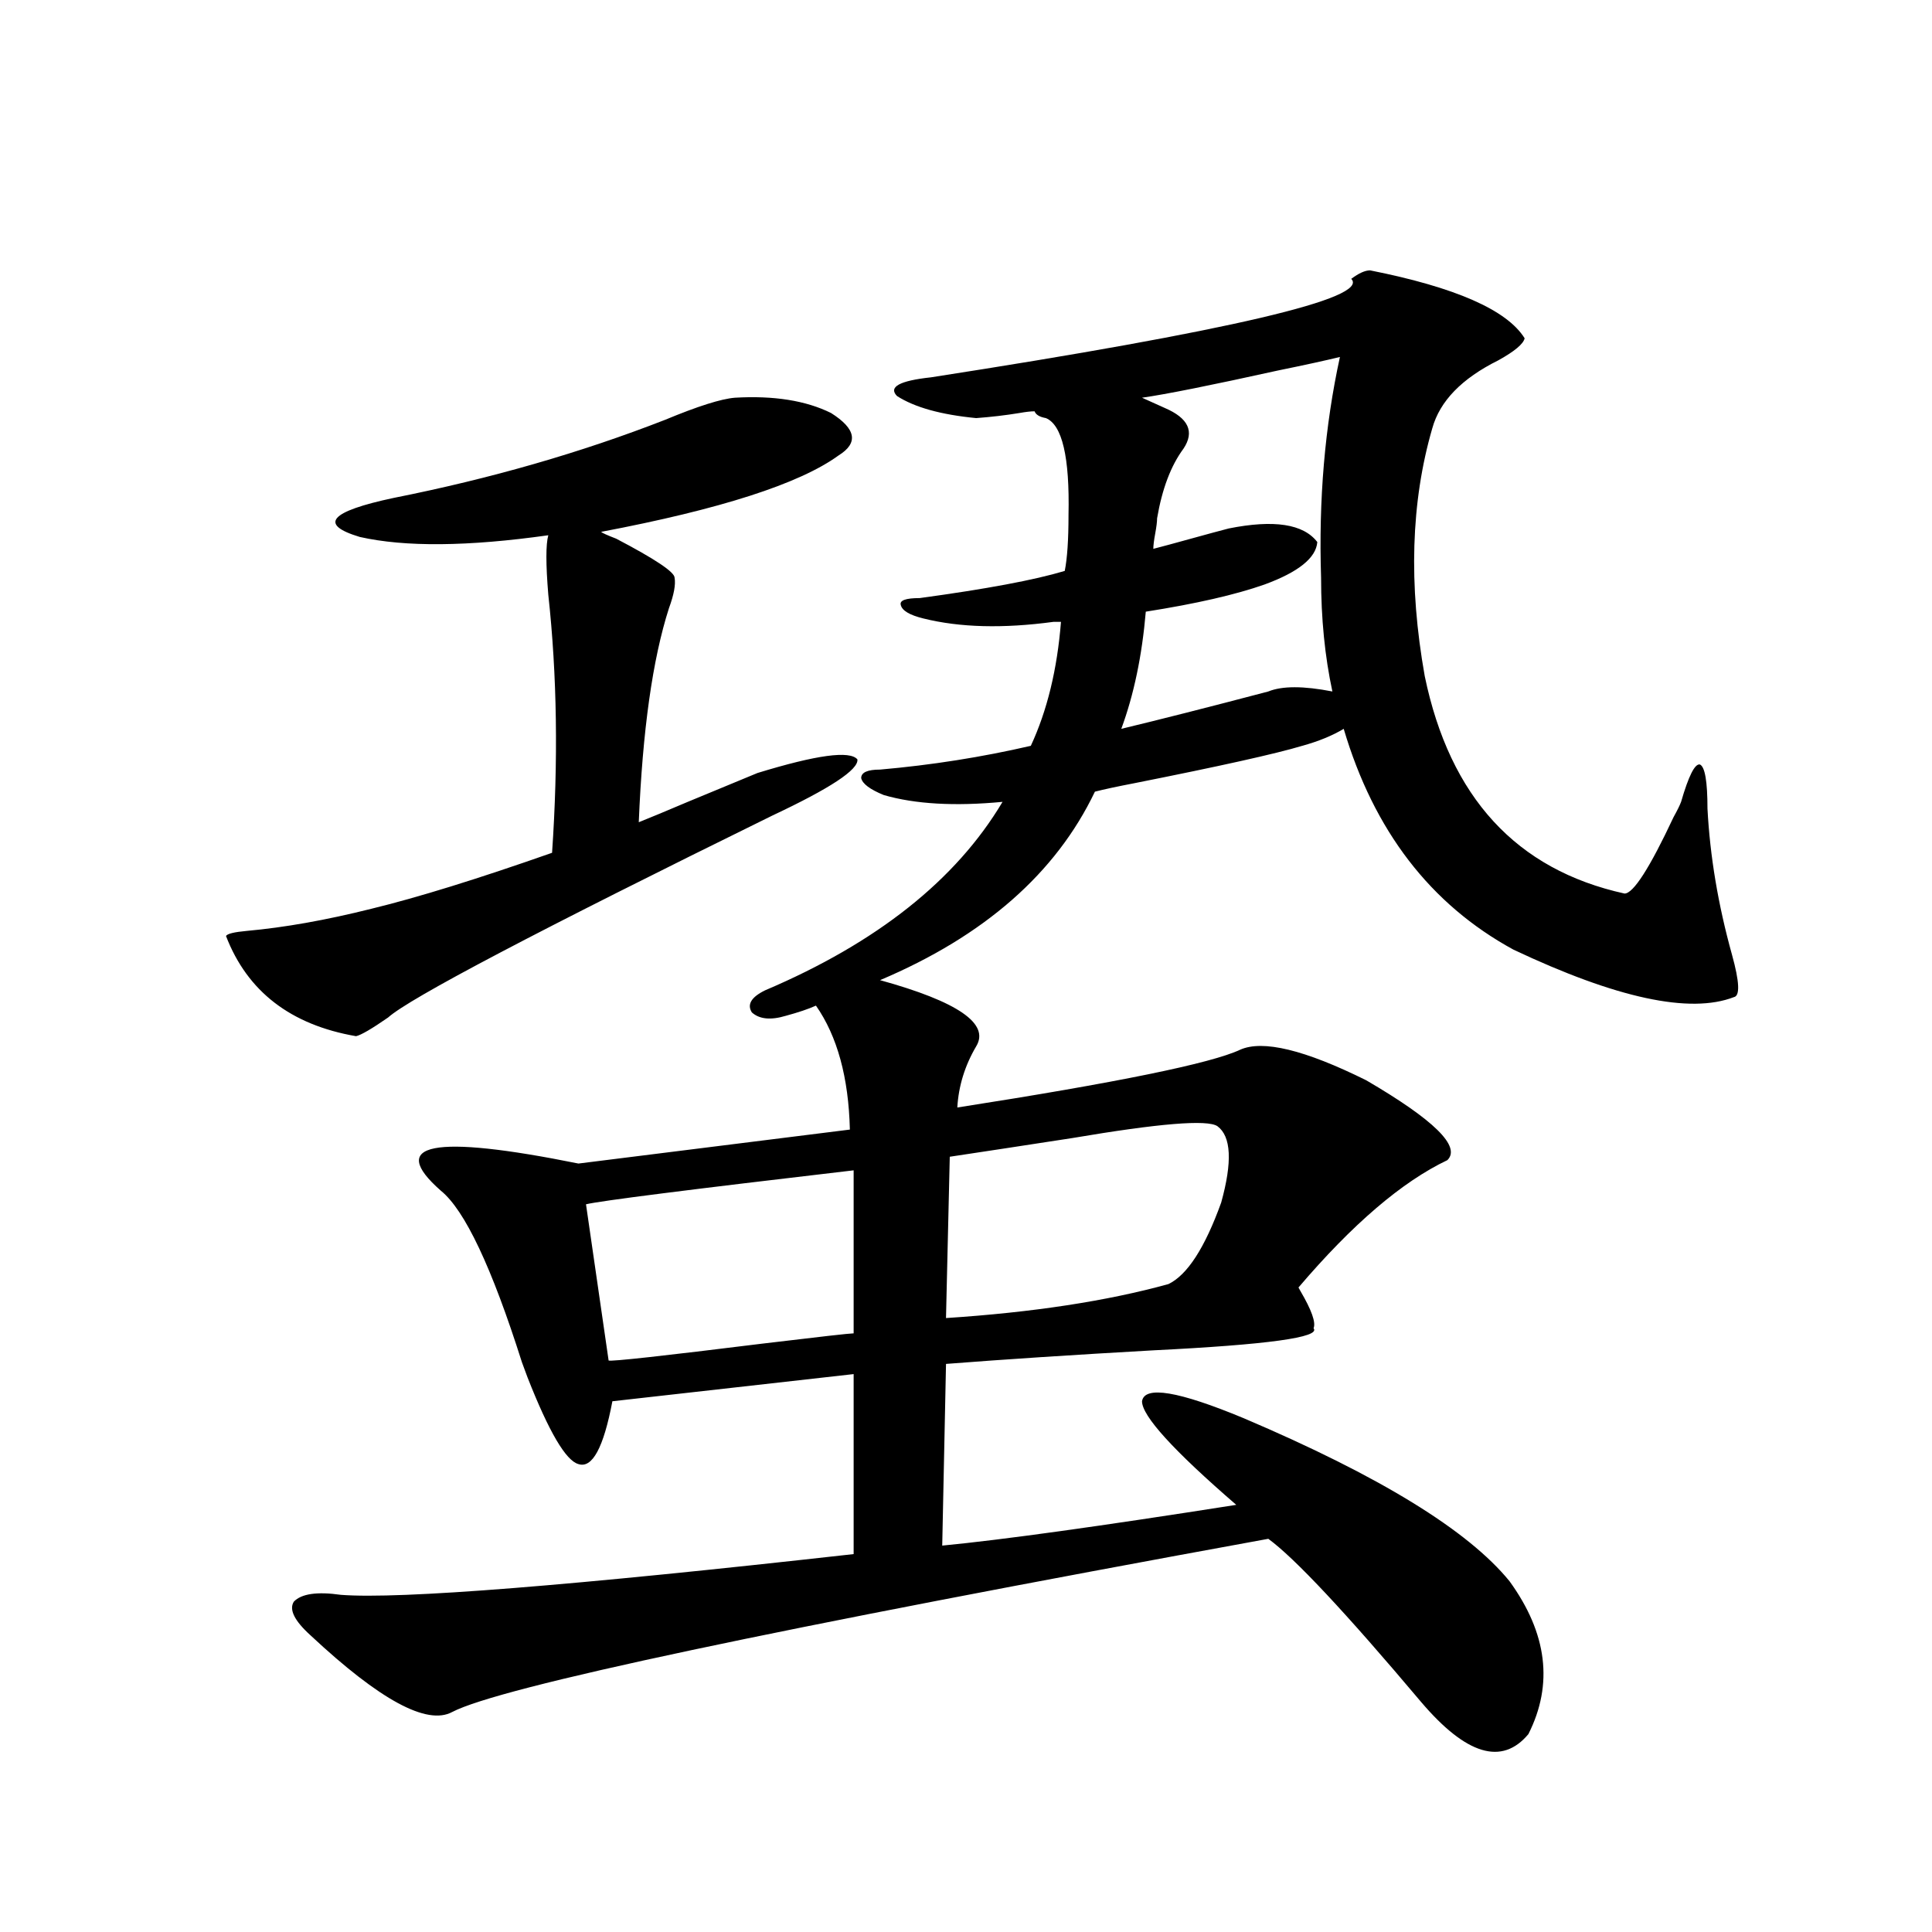
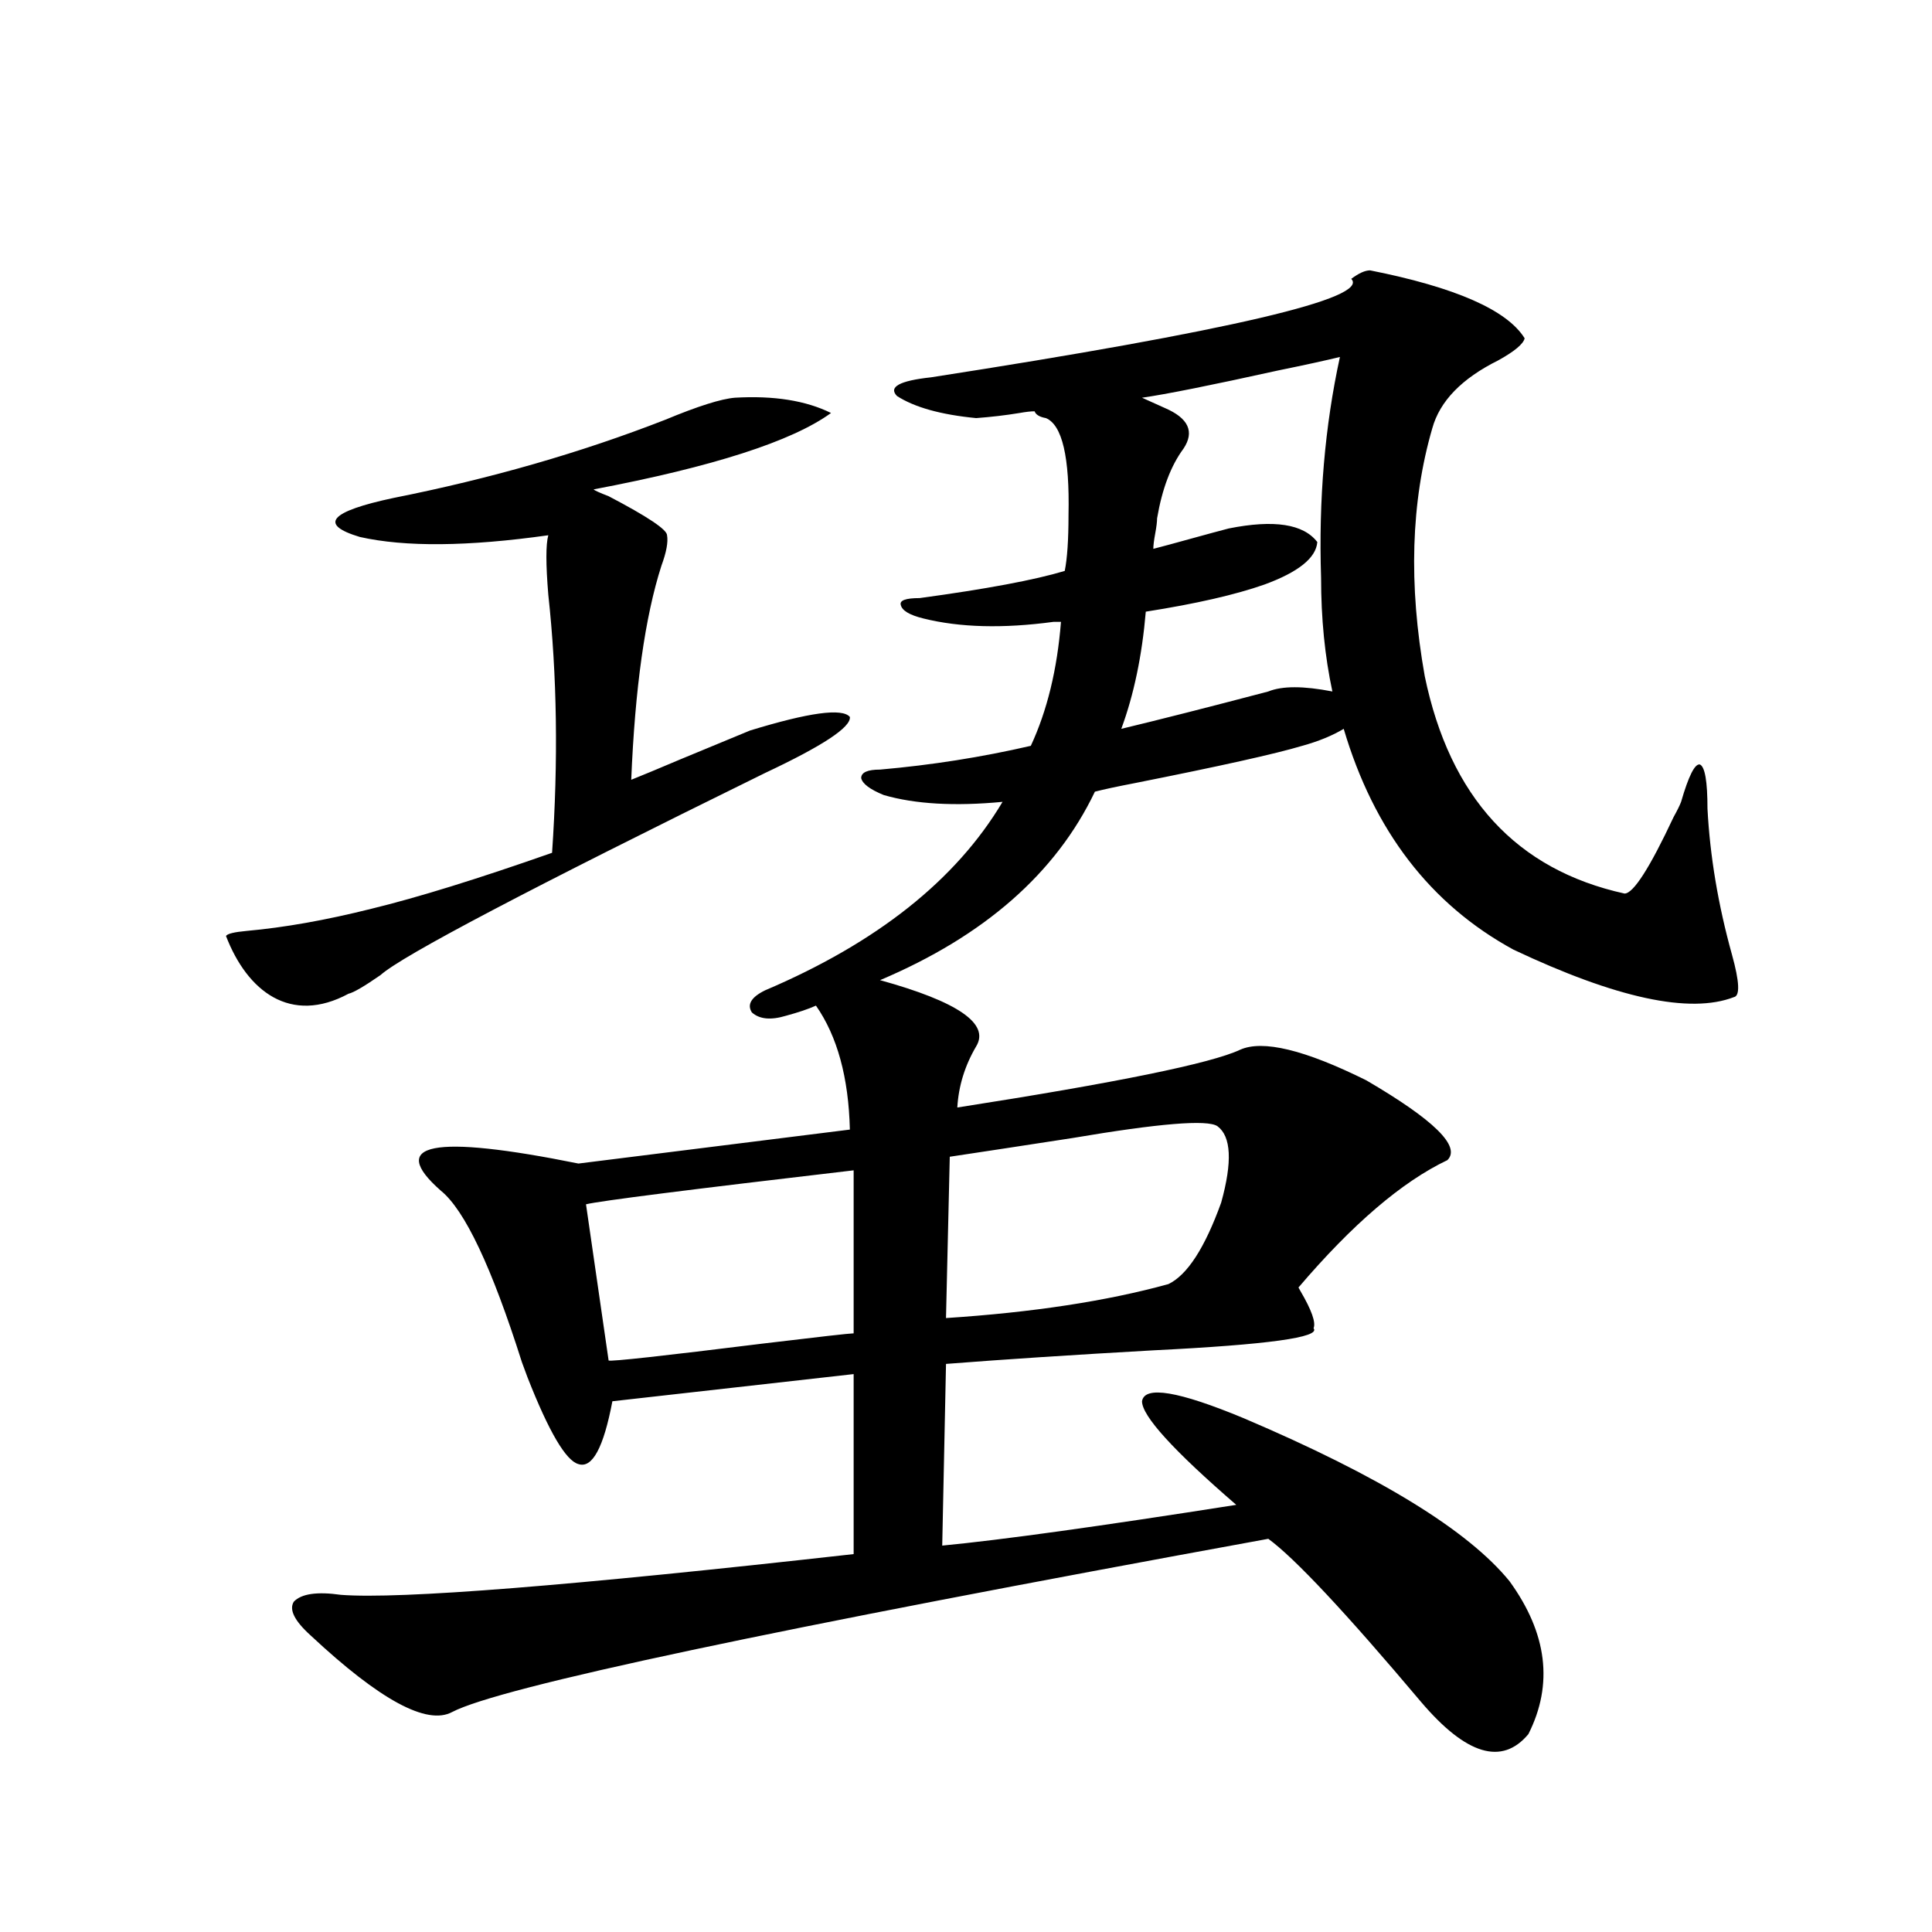
<svg xmlns="http://www.w3.org/2000/svg" version="1.1" id="图层_1" x="0px" y="0px" width="1000px" height="1000px" viewBox="0 0 1000 1000" enable-background="new 0 0 1000 1000" xml:space="preserve">
-   <path d="M116.973,484.473c0.641-1.167,4.223-2.046,10.731-2.637c19.512-1.758,40.975-5.562,64.389-11.426  c24.055-5.85,55.273-15.518,93.656-29.004c3.247-47.461,2.592-91.982-1.951-133.594c-1.311-15.82-1.311-26.064,0-30.762  c-41.63,5.864-74.145,6.152-97.559,0.879c-21.463-6.44-15.609-13.184,17.561-20.215c50.075-9.956,96.903-23.428,140.484-40.43  c16.905-7.031,28.933-10.835,36.097-11.426c20.152-1.167,36.737,1.47,49.755,7.91c13.003,8.213,14.299,15.532,3.902,21.973  c-20.167,14.653-61.142,27.837-122.924,39.551c0.641,0.591,3.247,1.758,7.805,3.516c20.152,10.547,30.243,17.29,30.243,20.215  c0.641,3.516-0.335,8.789-2.927,15.82c-8.46,26.367-13.658,63.281-15.609,110.742c5.854-2.334,14.299-5.85,25.365-10.547  c15.609-6.44,27.637-11.426,36.097-14.941c30.563-9.365,47.804-11.714,51.706-7.031c0.641,5.273-13.993,14.941-43.901,29.004  c-121.628,59.766-187.968,94.634-199.02,104.59c-8.46,5.864-13.993,9.092-16.585,9.668  C150.463,530.479,128.024,513.188,116.973,484.473z M545.255,321.875c-26.021,3.516-48.459,2.939-67.315-1.758  c-7.164-1.758-11.066-4.092-11.707-7.031c-0.655-2.334,2.592-3.516,9.756-3.516c34.466-4.683,59.511-9.365,75.12-14.063  c1.296-6.44,1.951-16.108,1.951-29.004c0.641-29.883-3.262-46.582-11.707-50.098c-3.262-0.576-5.213-1.758-5.854-3.516  c-1.951,0-4.558,0.303-7.805,0.879c-7.164,1.182-14.634,2.061-22.438,2.637c-18.216-1.758-31.874-5.562-40.975-11.426  c-4.558-4.683,1.296-7.91,17.561-9.668c154.783-24.019,227.312-41.006,217.556-50.977c3.902-2.925,7.149-4.395,9.756-4.395  c44.222,8.789,70.883,20.518,79.998,35.156c-0.655,2.939-5.213,6.743-13.658,11.426c-18.871,9.38-30.243,21.094-34.146,35.156  c-11.066,38.096-12.362,80.859-3.902,128.32c13.003,62.705,47.469,100.195,103.412,112.5c4.543,0,13.003-13.184,25.365-39.551  c1.951-3.516,3.247-6.152,3.902-7.91c3.902-13.472,7.149-19.912,9.756-19.336c2.592,1.182,3.902,8.789,3.902,22.852  c1.296,24.609,5.519,49.81,12.683,75.586c3.902,14.063,4.223,21.396,0.976,21.973c-22.773,8.789-60.821,0.591-114.144-24.609  c-42.926-23.428-72.193-61.523-87.803-114.258c-5.854,3.516-13.018,6.455-21.463,8.789c-13.658,4.106-42.605,10.547-86.827,19.336  c-9.115,1.758-15.944,3.228-20.487,4.395c-20.167,42.188-57.239,74.707-111.217,97.559c40.319,11.138,56.904,22.563,49.755,34.277  c-5.854,9.971-9.115,20.518-9.756,31.641c82.59-12.881,131.369-22.852,146.338-29.883c11.707-5.273,33.49,0,65.364,15.82  c35.121,20.518,49.1,34.277,41.95,41.309c-23.414,11.138-49.114,33.11-77.071,65.918l0.976,1.758  c5.854,9.971,8.125,16.411,6.829,19.336c3.902,4.697-23.749,8.501-82.925,11.426c-41.63,2.349-77.406,4.697-107.314,7.031  L487.695,800c30.563-2.925,81.294-9.956,152.191-21.094c-32.529-28.125-48.779-45.991-48.779-53.613  c1.296-8.198,18.856-5.273,52.682,8.789c70.242,29.883,116.095,58.008,137.558,84.375c19.512,26.944,22.759,53.312,9.756,79.102  c-13.658,16.397-32.194,10.836-55.608-16.699c-39.023-46.293-65.364-74.404-79.022-84.375  c-256.914,46.871-397.719,76.754-422.429,89.648c-13.018,7.031-37.407-6.152-73.169-39.551c-8.46-7.621-11.387-13.485-8.78-17.578  c3.902-4.092,12.027-5.273,24.39-3.516c30.563,2.349,119.021-4.683,265.359-21.094V711.23l-124.875,14.063  c-4.558,24.033-10.411,34.868-17.561,32.52c-6.509-1.758-15.289-16.699-26.341-44.824c-0.655-1.758-1.631-4.395-2.927-7.91  c-15.609-49.219-29.603-78.799-41.95-88.77c-27.972-24.609-4.237-29.292,71.218-14.063l140.484-17.578  c-0.655-26.943-6.509-48.34-17.561-64.16c-3.902,1.758-9.115,3.516-15.609,5.273c-7.805,2.349-13.658,1.758-17.561-1.758  c-2.606-4.092-0.335-7.91,6.829-11.426c57.88-24.609,98.854-57.129,122.924-97.559c-24.725,2.349-45.212,1.182-61.462-3.516  c-7.164-2.925-11.066-5.85-11.707-8.789c0-2.925,3.247-4.395,9.756-4.395c26.661-2.334,52.682-6.44,78.047-12.305  c8.445-18.154,13.658-39.551,15.609-64.16H545.255z M441.843,605.762c-85.211,9.971-131.384,15.82-138.533,17.578l11.707,80.859  c1.296,0.591,27.957-2.334,79.998-8.789c29.268-3.516,44.877-5.273,46.828-5.273V605.762z M630.131,582.91  c-5.213-3.516-30.243-1.455-75.12,6.152c-26.676,4.106-47.804,7.334-63.413,9.668l-1.951,83.496  c44.877-2.925,83.245-8.789,115.119-17.578c9.756-4.683,18.856-18.745,27.316-42.188C637.936,601.367,637.28,588.184,630.131,582.91  z M612.57,232.227c-6.509,8.789-11.066,20.806-13.658,36.035c0,1.758-0.335,4.395-0.976,7.91c-0.655,3.516-0.976,6.152-0.976,7.91  c4.543-1.167,11.052-2.925,19.512-5.273c8.445-2.334,14.954-4.092,19.512-5.273c23.414-4.683,38.688-2.334,45.853,7.031  c-0.655,8.213-9.756,15.532-27.316,21.973c-14.969,5.273-35.456,9.971-61.462,14.063c-1.951,22.852-6.188,43.066-12.683,60.645  c19.512-4.683,44.877-11.123,76.096-19.336c7.149-2.925,18.201-2.925,33.17,0c-3.902-18.154-5.854-37.793-5.854-58.887  c-1.311-40.43,1.951-78.511,9.756-114.258c-7.164,1.758-17.896,4.106-32.194,7.031c-34.48,7.622-57.895,12.305-70.242,14.063  l11.707,5.273C615.162,216.406,618.424,223.438,612.57,232.227z" />
+   <path d="M116.973,484.473c0.641-1.167,4.223-2.046,10.731-2.637c19.512-1.758,40.975-5.562,64.389-11.426  c24.055-5.85,55.273-15.518,93.656-29.004c3.247-47.461,2.592-91.982-1.951-133.594c-1.311-15.82-1.311-26.064,0-30.762  c-41.63,5.864-74.145,6.152-97.559,0.879c-21.463-6.44-15.609-13.184,17.561-20.215c50.075-9.956,96.903-23.428,140.484-40.43  c16.905-7.031,28.933-10.835,36.097-11.426c20.152-1.167,36.737,1.47,49.755,7.91c-20.167,14.653-61.142,27.837-122.924,39.551c0.641,0.591,3.247,1.758,7.805,3.516c20.152,10.547,30.243,17.29,30.243,20.215  c0.641,3.516-0.335,8.789-2.927,15.82c-8.46,26.367-13.658,63.281-15.609,110.742c5.854-2.334,14.299-5.85,25.365-10.547  c15.609-6.44,27.637-11.426,36.097-14.941c30.563-9.365,47.804-11.714,51.706-7.031c0.641,5.273-13.993,14.941-43.901,29.004  c-121.628,59.766-187.968,94.634-199.02,104.59c-8.46,5.864-13.993,9.092-16.585,9.668  C150.463,530.479,128.024,513.188,116.973,484.473z M545.255,321.875c-26.021,3.516-48.459,2.939-67.315-1.758  c-7.164-1.758-11.066-4.092-11.707-7.031c-0.655-2.334,2.592-3.516,9.756-3.516c34.466-4.683,59.511-9.365,75.12-14.063  c1.296-6.44,1.951-16.108,1.951-29.004c0.641-29.883-3.262-46.582-11.707-50.098c-3.262-0.576-5.213-1.758-5.854-3.516  c-1.951,0-4.558,0.303-7.805,0.879c-7.164,1.182-14.634,2.061-22.438,2.637c-18.216-1.758-31.874-5.562-40.975-11.426  c-4.558-4.683,1.296-7.91,17.561-9.668c154.783-24.019,227.312-41.006,217.556-50.977c3.902-2.925,7.149-4.395,9.756-4.395  c44.222,8.789,70.883,20.518,79.998,35.156c-0.655,2.939-5.213,6.743-13.658,11.426c-18.871,9.38-30.243,21.094-34.146,35.156  c-11.066,38.096-12.362,80.859-3.902,128.32c13.003,62.705,47.469,100.195,103.412,112.5c4.543,0,13.003-13.184,25.365-39.551  c1.951-3.516,3.247-6.152,3.902-7.91c3.902-13.472,7.149-19.912,9.756-19.336c2.592,1.182,3.902,8.789,3.902,22.852  c1.296,24.609,5.519,49.81,12.683,75.586c3.902,14.063,4.223,21.396,0.976,21.973c-22.773,8.789-60.821,0.591-114.144-24.609  c-42.926-23.428-72.193-61.523-87.803-114.258c-5.854,3.516-13.018,6.455-21.463,8.789c-13.658,4.106-42.605,10.547-86.827,19.336  c-9.115,1.758-15.944,3.228-20.487,4.395c-20.167,42.188-57.239,74.707-111.217,97.559c40.319,11.138,56.904,22.563,49.755,34.277  c-5.854,9.971-9.115,20.518-9.756,31.641c82.59-12.881,131.369-22.852,146.338-29.883c11.707-5.273,33.49,0,65.364,15.82  c35.121,20.518,49.1,34.277,41.95,41.309c-23.414,11.138-49.114,33.11-77.071,65.918l0.976,1.758  c5.854,9.971,8.125,16.411,6.829,19.336c3.902,4.697-23.749,8.501-82.925,11.426c-41.63,2.349-77.406,4.697-107.314,7.031  L487.695,800c30.563-2.925,81.294-9.956,152.191-21.094c-32.529-28.125-48.779-45.991-48.779-53.613  c1.296-8.198,18.856-5.273,52.682,8.789c70.242,29.883,116.095,58.008,137.558,84.375c19.512,26.944,22.759,53.312,9.756,79.102  c-13.658,16.397-32.194,10.836-55.608-16.699c-39.023-46.293-65.364-74.404-79.022-84.375  c-256.914,46.871-397.719,76.754-422.429,89.648c-13.018,7.031-37.407-6.152-73.169-39.551c-8.46-7.621-11.387-13.485-8.78-17.578  c3.902-4.092,12.027-5.273,24.39-3.516c30.563,2.349,119.021-4.683,265.359-21.094V711.23l-124.875,14.063  c-4.558,24.033-10.411,34.868-17.561,32.52c-6.509-1.758-15.289-16.699-26.341-44.824c-0.655-1.758-1.631-4.395-2.927-7.91  c-15.609-49.219-29.603-78.799-41.95-88.77c-27.972-24.609-4.237-29.292,71.218-14.063l140.484-17.578  c-0.655-26.943-6.509-48.34-17.561-64.16c-3.902,1.758-9.115,3.516-15.609,5.273c-7.805,2.349-13.658,1.758-17.561-1.758  c-2.606-4.092-0.335-7.91,6.829-11.426c57.88-24.609,98.854-57.129,122.924-97.559c-24.725,2.349-45.212,1.182-61.462-3.516  c-7.164-2.925-11.066-5.85-11.707-8.789c0-2.925,3.247-4.395,9.756-4.395c26.661-2.334,52.682-6.44,78.047-12.305  c8.445-18.154,13.658-39.551,15.609-64.16H545.255z M441.843,605.762c-85.211,9.971-131.384,15.82-138.533,17.578l11.707,80.859  c1.296,0.591,27.957-2.334,79.998-8.789c29.268-3.516,44.877-5.273,46.828-5.273V605.762z M630.131,582.91  c-5.213-3.516-30.243-1.455-75.12,6.152c-26.676,4.106-47.804,7.334-63.413,9.668l-1.951,83.496  c44.877-2.925,83.245-8.789,115.119-17.578c9.756-4.683,18.856-18.745,27.316-42.188C637.936,601.367,637.28,588.184,630.131,582.91  z M612.57,232.227c-6.509,8.789-11.066,20.806-13.658,36.035c0,1.758-0.335,4.395-0.976,7.91c-0.655,3.516-0.976,6.152-0.976,7.91  c4.543-1.167,11.052-2.925,19.512-5.273c8.445-2.334,14.954-4.092,19.512-5.273c23.414-4.683,38.688-2.334,45.853,7.031  c-0.655,8.213-9.756,15.532-27.316,21.973c-14.969,5.273-35.456,9.971-61.462,14.063c-1.951,22.852-6.188,43.066-12.683,60.645  c19.512-4.683,44.877-11.123,76.096-19.336c7.149-2.925,18.201-2.925,33.17,0c-3.902-18.154-5.854-37.793-5.854-58.887  c-1.311-40.43,1.951-78.511,9.756-114.258c-7.164,1.758-17.896,4.106-32.194,7.031c-34.48,7.622-57.895,12.305-70.242,14.063  l11.707,5.273C615.162,216.406,618.424,223.438,612.57,232.227z" />
</svg>